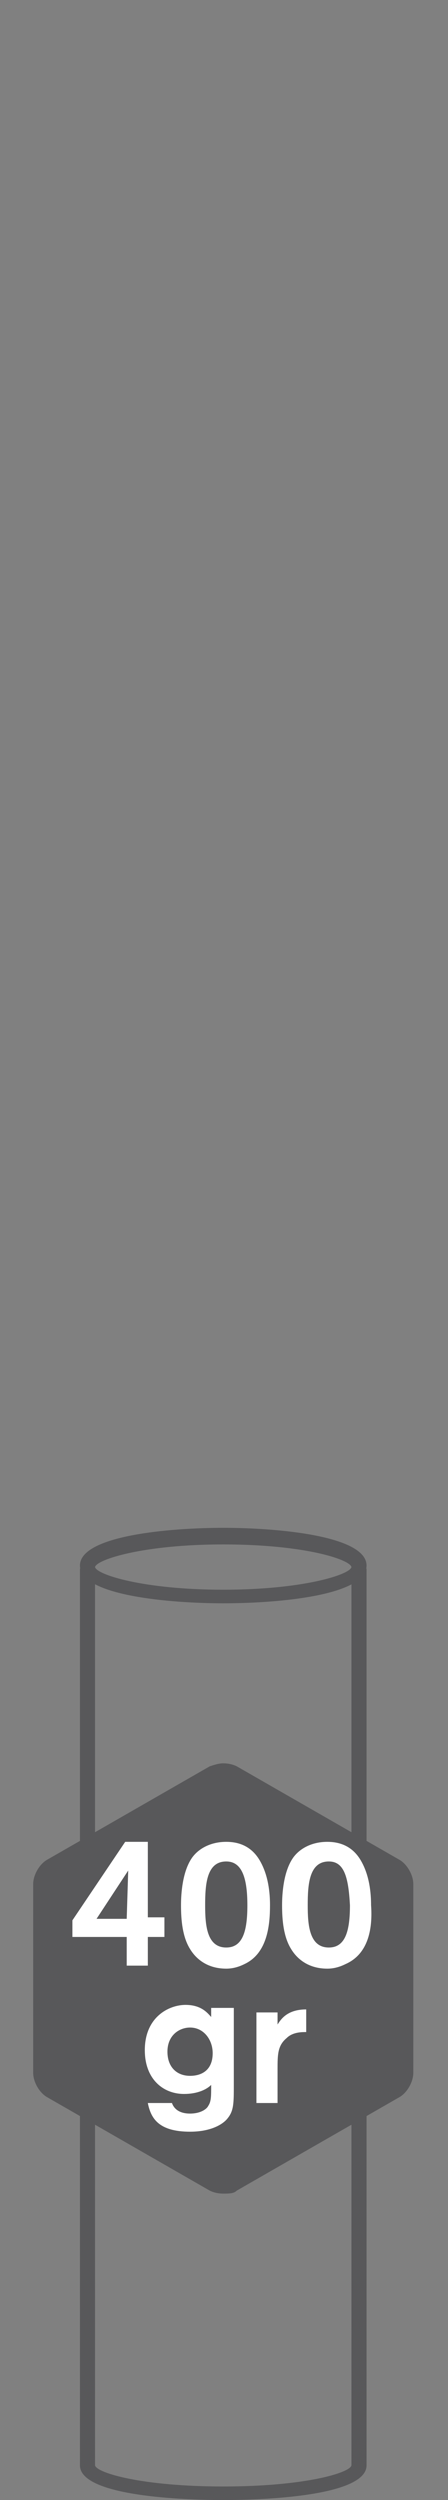
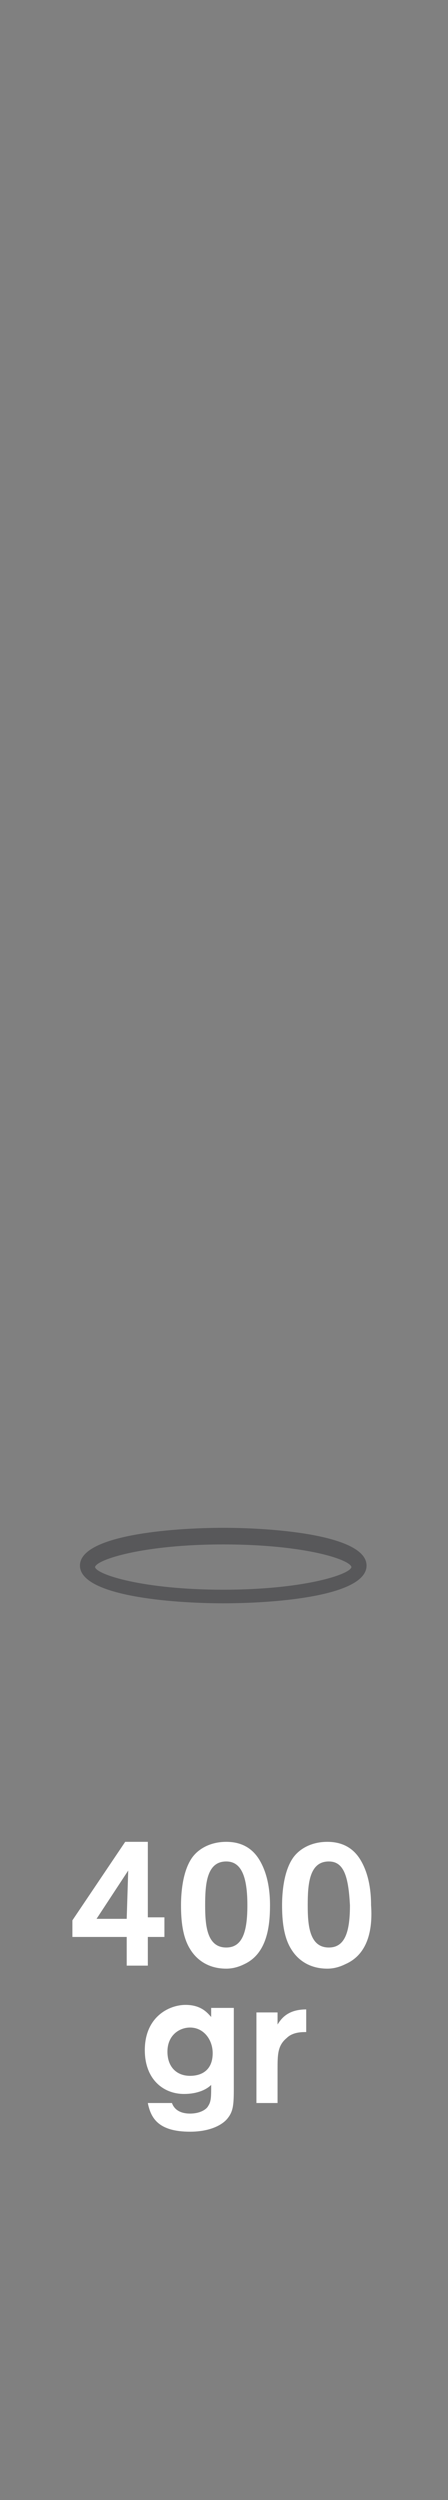
<svg xmlns="http://www.w3.org/2000/svg" viewBox="0 0 29.7 165.6">
  <rect x="0" y="0" width="29.7" height="165.6" fill="#808080" stroke="none" />
  <style>.st1{fill:#58585a}.st2{fill:#fff}</style>
  <g id="Calque_2">
    <path class="st1" d="M14.8 106.2c-3.5 0-9.5-.5-9.5-2.5s6-2.5 9.5-2.5 9.5.5 9.5 2.5-5.9 2.5-9.5 2.5zm0-3.9c-5.3 0-8.4 1-8.5 1.5.1.5 3.2 1.5 8.5 1.5s8.4-1 8.5-1.5c-.1-.5-3.1-1.5-8.5-1.5z" />
-     <path class="st1" d="M14.8 165.6c-1.6 0-9.5-.1-9.5-2.3v-59.4h1v59.4c.1.5 3.1 1.4 8.5 1.4s8.4-.9 8.5-1.4v-59.4h1v59.4c0 2.2-7.9 2.3-9.5 2.3z" />
-     <path class="st1" d="M14.8 145.3c-.4 0-.7-.1-.9-.2l-10.8-6.2c-.5-.3-.9-1-.9-1.6v-12.5c0-.6.4-1.3.9-1.6l10.8-6.2c.3-.1.6-.2.9-.2.4 0 .7.1.9.2l10.8 6.2c.5.3.9 1 .9 1.6v12.5c0 .6-.4 1.3-.9 1.6l-10.8 6.2c-.2.2-.5.2-.9.2z" />
    <path class="st2" d="M10.9 127.1v1.2H9.8v1.9H8.4v-1.9H4.8v-1.1l3.5-5.2h1.5v5h1.1zm-2.5 0l.1-3.2-2.1 3.2h2zM16.2 130.1c-.4.2-.8.3-1.2.3-1.4 0-2.1-.8-2.4-1.3-.5-.8-.6-1.9-.6-2.9 0-.8.1-2.2.7-3.1.4-.6 1.2-1.1 2.3-1.1.7 0 1.6.2 2.2 1.2s.7 2.2.7 3c0 1.4-.2 3.2-1.7 3.9zm-1.2-6.8c-1.3 0-1.4 1.5-1.4 2.9 0 1.3.1 2.8 1.4 2.8 1.1 0 1.4-1.1 1.4-2.8 0-1.9-.4-2.9-1.4-2.9zM22.9 130.1c-.4.2-.8.3-1.2.3-1.4 0-2.1-.8-2.4-1.3-.5-.8-.6-1.9-.6-2.9 0-.8.1-2.2.7-3.1.4-.6 1.2-1.1 2.3-1.1.7 0 1.6.2 2.2 1.2s.7 2.2.7 3c.1 1.4-.1 3.2-1.7 3.9zm-1.1-6.8c-1.3 0-1.4 1.5-1.4 2.9 0 1.3.1 2.8 1.4 2.8 1.1 0 1.4-1.1 1.4-2.8-.1-1.9-.4-2.9-1.4-2.9zM15.5 133.2v4.9c0 1.2 0 1.7-.4 2.2-.3.4-1.1.9-2.5.9-2.1 0-2.6-.9-2.8-1.9h1.6c.1.3.4.7 1.2.7.7 0 1.1-.3 1.2-.5.2-.3.2-.6.2-1.4-.3.3-.9.6-1.8.6-1.4 0-2.6-1-2.6-2.9 0-2.2 1.6-3 2.7-3s1.5.6 1.7.8v-.6h1.5zm-2.9 1.1c-.7 0-1.5.5-1.5 1.6 0 1 .6 1.6 1.5 1.6.8 0 1.5-.4 1.5-1.5 0-.9-.6-1.7-1.5-1.7zM18.4 133.2v.9c.2-.3.6-1 1.9-1v1.5c-.3 0-.9 0-1.3.4-.6.5-.6 1.1-.6 2.1v2.2H17v-6h1.4z" />
  </g>
</svg>